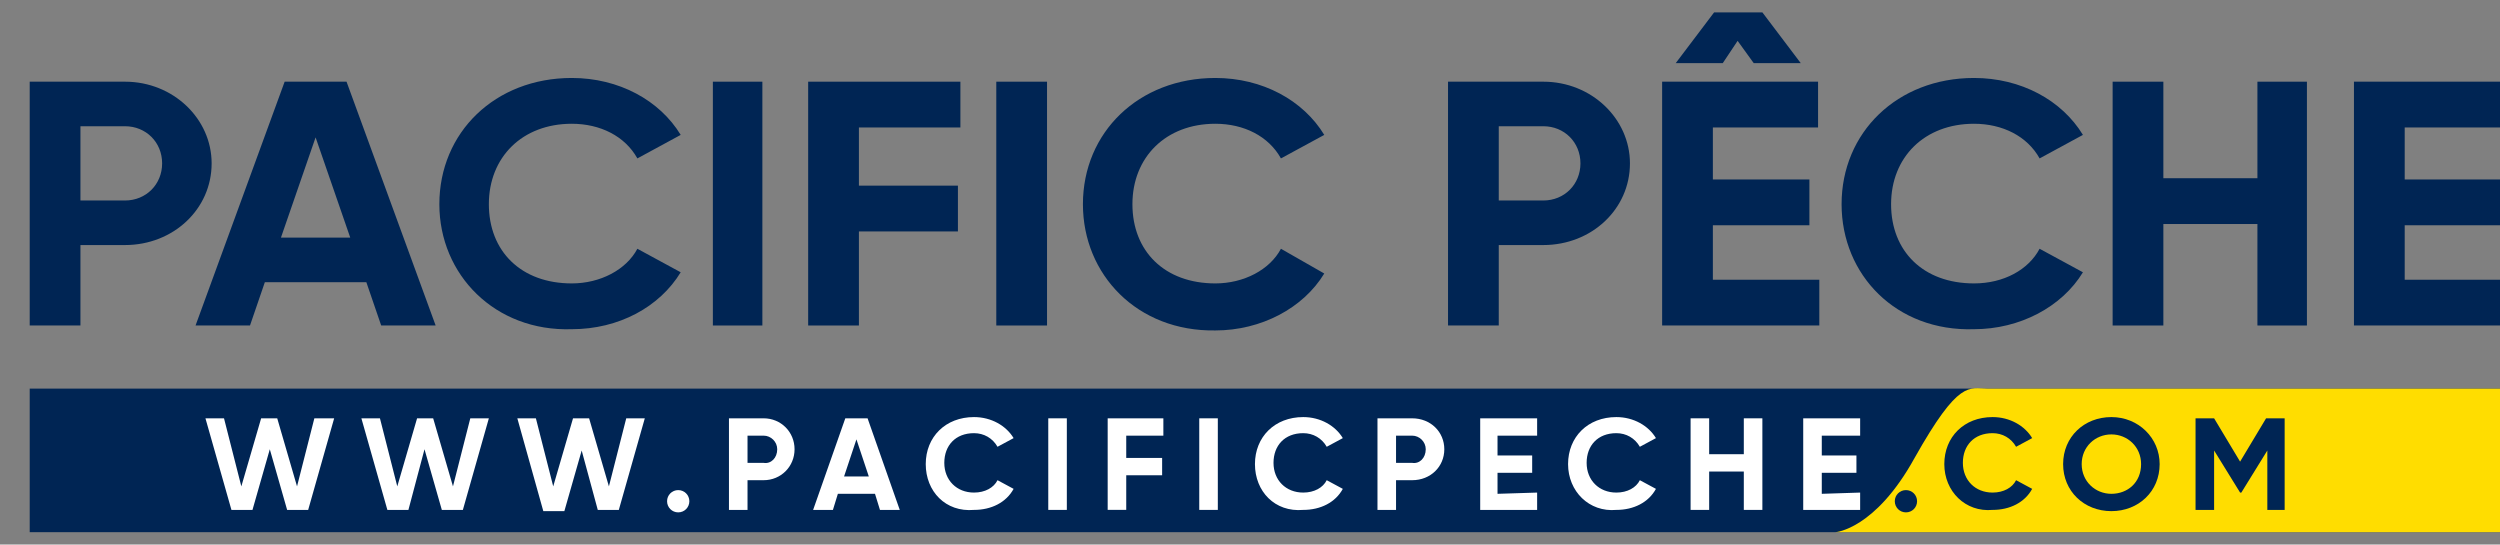
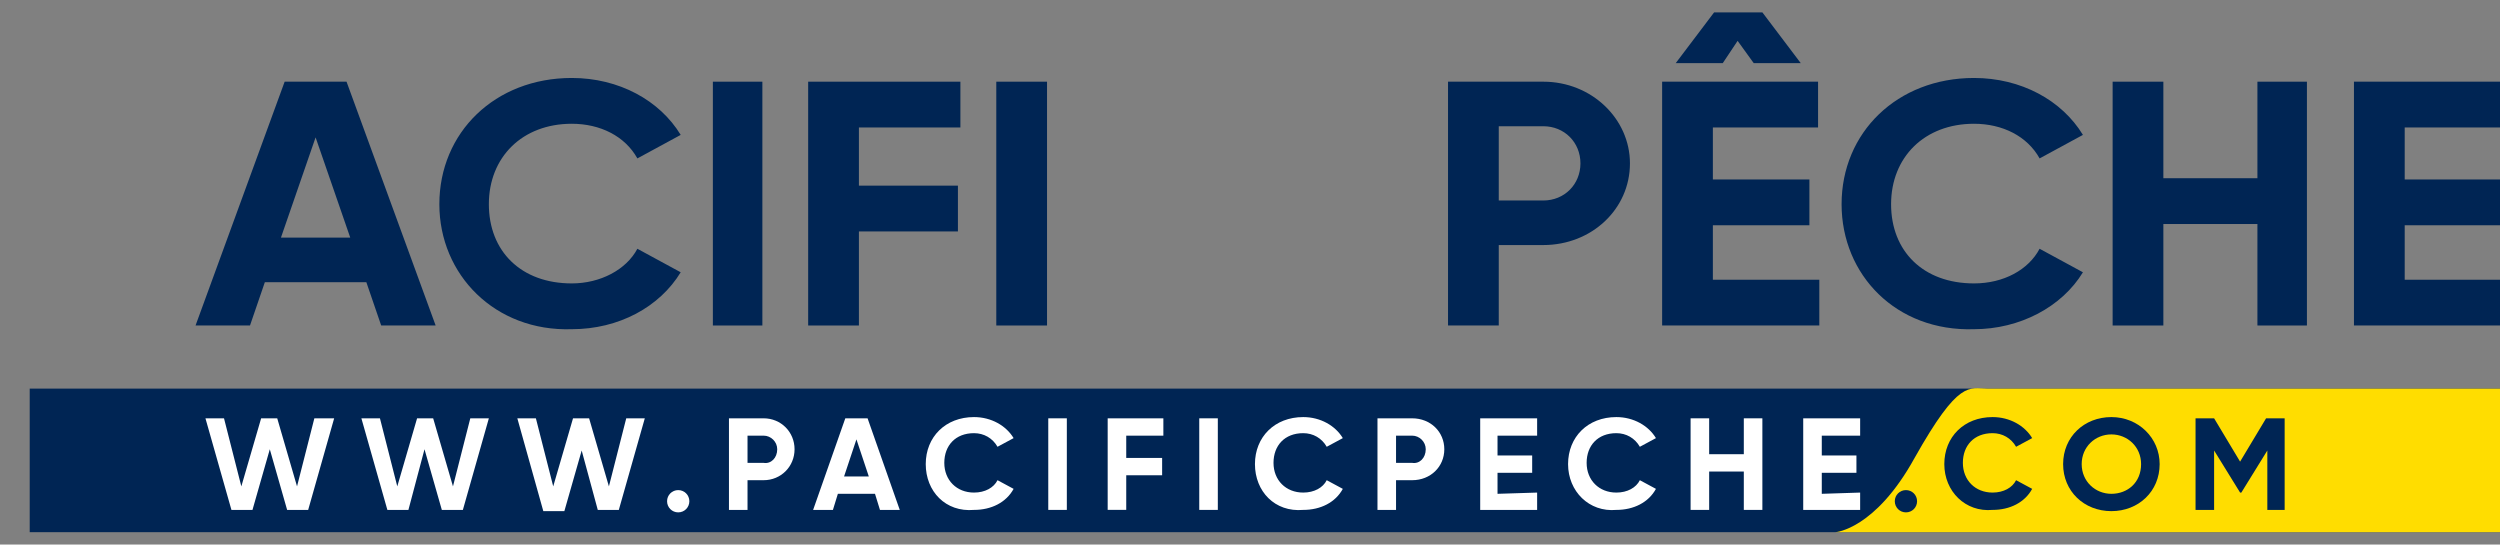
<svg xmlns="http://www.w3.org/2000/svg" width="202px" height="44px" viewBox="0 0 202 44" version="1.1">
  <rect x="0" y="0" width="202" height="44" fill="#808080" stroke="none" />
  <style type="text/css">
	.st0{fill:#002554;}
	.st1{fill:url(#SVGID_1_);}
	.st2{fill:#FFFFFF;}
</style>
  <rect x="2.4" y="31.4" class="st0" width="201" height="11.6" />
  <linearGradient id="SVGID_1_" gradientUnits="userSpaceOnUse" x1="175.86" y1="3.056" x2="175.86" y2="12.198" gradientTransform="matrix(1 0 0 -1 0 46)">
    <stop offset="0" style="stop-color:#FFDD00" />
    <stop offset="1" style="stop-color:#FFDD00" />
  </linearGradient>
  <path class="st1" d="M148.3,43c0,0,3.2-0.2,6.4-6c3.6-6.4,4.4-5.6,5.9-5.6s42.8,0,42.8,0V43H148.3z" />
  <g>
    <g>
-       <path class="st0" d="M17.1,13.2c0,3.7-3.1,6.6-7,6.6H6.5v6.5H2.4V6.6h7.7C14,6.6,17.1,9.6,17.1,13.2z M13.1,13.2c0-1.7-1.3-3-3-3    H6.5v6h3.6C11.8,16.2,13.1,14.9,13.1,13.2z" />
      <path class="st0" d="M29.6,22.8h-8.2l-1.2,3.5h-4.4L23,6.6h5l7.2,19.7h-4.4L29.6,22.8z M28.3,19.2l-2.8-8.1l-2.8,8.1H28.3z" />
      <path class="st0" d="M35.5,16.5c0-5.8,4.5-10.2,10.7-10.2c3.8,0,7.1,1.8,8.8,4.6l-3.5,1.9c-1-1.8-3-2.8-5.3-2.8    c-4,0-6.7,2.7-6.7,6.5c0,3.8,2.6,6.4,6.7,6.4c2.3,0,4.4-1.1,5.3-2.8l3.5,1.9c-1.7,2.8-5,4.6-8.8,4.6C40,26.8,35.5,22.2,35.5,16.5z    " />
      <path class="st0" d="M61.6,6.6v19.7h-4V6.6H61.6z" />
      <path class="st0" d="M69.4,10.4V15h8v3.7h-8v7.6h-4.1V6.6h12.3v3.7H69.4z" />
      <path class="st0" d="M84.6,6.6v19.7h-4.1V6.6H84.6z" />
-       <path class="st0" d="M87.5,16.5c0-5.8,4.5-10.2,10.7-10.2c3.8,0,7.1,1.8,8.8,4.6l-3.5,1.9c-1-1.8-3-2.8-5.3-2.8    c-4,0-6.7,2.7-6.7,6.5c0,3.8,2.6,6.4,6.7,6.4c2.3,0,4.4-1.1,5.3-2.8l3.5,2c-1.7,2.8-5.1,4.6-8.8,4.6    C91.9,26.8,87.5,22.2,87.5,16.5z" />
      <path class="st0" d="M131.7,13.2c0,3.7-3.1,6.6-7,6.6h-3.6v6.5H117V6.6h7.7C128.6,6.6,131.7,9.6,131.7,13.2z M127.7,13.2    c0-1.7-1.3-3-3-3h-3.6v6h3.6C126.4,16.2,127.7,14.9,127.7,13.2z" />
      <path class="st0" d="M147,22.6v3.7h-12.7V6.6h12.6v3.7h-8.5v4.2h7.8v3.7h-7.8v4.4L147,22.6L147,22.6z M139.2,5.1h-3.8l3.1-4.1h3.9    l3.1,4.1h-3.8l-1.3-1.8L139.2,5.1z" />
      <path class="st0" d="M148.8,16.5c0-5.8,4.5-10.2,10.7-10.2c3.8,0,7.1,1.8,8.8,4.6l-3.5,1.9c-1-1.8-3-2.8-5.3-2.8    c-4,0-6.7,2.7-6.7,6.5c0,3.8,2.6,6.4,6.7,6.4c2.4,0,4.4-1.1,5.3-2.8l3.5,1.9c-1.7,2.8-5.1,4.6-8.8,4.6    C153.2,26.8,148.8,22.2,148.8,16.5z" />
      <path class="st0" d="M186.4,6.6v19.7h-4v-8.2h-7.6v8.2h-4.1V6.6h4.1v7.8h7.6V6.6H186.4z" />
      <path class="st0" d="M202.9,22.6v3.7h-12.7V6.6h12.6v3.7h-8.5v4.2h7.8v3.7h-7.8v4.4L202.9,22.6L202.9,22.6z" />
    </g>
  </g>
  <g>
    <path class="st2" d="M16.6,33.8h1.5l1.4,5.5l1.6-5.5h1.3l1.6,5.5l1.4-5.5H27l-2.1,7.4h-1.7l-1.4-4.9l-1.4,4.9h-1.7L16.6,33.8z" />
    <path class="st2" d="M29.2,33.8h1.5l1.4,5.5l1.6-5.5H35l1.6,5.5l1.4-5.5h1.5l-2.1,7.4h-1.7l-1.4-4.9L33,41.2h-1.7L29.2,33.8z" />
    <path class="st2" d="M41.8,33.8h1.5l1.4,5.5l1.6-5.5h1.3l1.6,5.5l1.4-5.5h1.5l-2.1,7.4h-1.7L47,36.4l-1.4,4.9h-1.7L41.8,33.8z" />
    <path class="st2" d="M53.9,40.5c0-0.5,0.4-0.9,0.9-0.9s0.9,0.4,0.9,0.9s-0.4,0.9-0.9,0.9S53.9,41,53.9,40.5z" />
    <path class="st2" d="M64.2,36.3c0,1.4-1.1,2.5-2.5,2.5h-1.3v2.4h-1.5v-7.4h2.8C63.1,33.8,64.2,34.9,64.2,36.3z M62.8,36.3   c0-0.6-0.5-1.1-1.1-1.1h-1.3v2.2h1.3C62.3,37.5,62.8,37,62.8,36.3z" />
    <path class="st2" d="M70.7,39.9h-3l-0.4,1.3h-1.6l2.6-7.4h1.8l2.6,7.4h-1.6L70.7,39.9z M70.2,38.5l-1-3l-1,3H70.2z" />
    <path class="st2" d="M74.8,37.5c0-2.2,1.6-3.8,3.9-3.8c1.4,0,2.6,0.7,3.2,1.7l-1.3,0.7c-0.4-0.7-1.1-1.1-1.9-1.1   c-1.5,0-2.4,1-2.4,2.4c0,1.4,1,2.4,2.4,2.4c0.9,0,1.6-0.4,1.9-1l1.3,0.7c-0.6,1.1-1.8,1.7-3.2,1.7C76.4,41.4,74.8,39.7,74.8,37.5z" />
    <path class="st2" d="M86.2,33.8v7.4h-1.5v-7.4H86.2z" />
    <path class="st2" d="M91,35.2V37h2.9v1.4H91v2.8h-1.5v-7.4H94v1.4L91,35.2L91,35.2z" />
    <path class="st2" d="M98.4,33.8v7.4h-1.5v-7.4H98.4z" />
    <path class="st2" d="M101.4,37.5c0-2.2,1.6-3.8,3.9-3.8c1.4,0,2.6,0.7,3.2,1.7l-1.3,0.7c-0.4-0.7-1.1-1.1-1.9-1.1   c-1.5,0-2.4,1-2.4,2.4c0,1.4,1,2.4,2.4,2.4c0.9,0,1.6-0.4,1.9-1l1.3,0.7c-0.6,1.1-1.8,1.7-3.2,1.7C103,41.4,101.4,39.7,101.4,37.5z   " />
    <path class="st2" d="M116.7,36.3c0,1.4-1.1,2.5-2.6,2.5h-1.3v2.4h-1.5v-7.4h2.8C115.6,33.8,116.7,34.9,116.7,36.3z M115.2,36.3   c0-0.6-0.5-1.1-1.1-1.1h-1.3v2.2h1.3C114.7,37.5,115.2,37,115.2,36.3z" />
    <path class="st2" d="M124.2,39.8v1.4h-4.6v-7.4h4.6v1.4H121v1.6h2.8v1.4H121v1.7L124.2,39.8L124.2,39.8z" />
    <path class="st2" d="M126.7,37.5c0-2.2,1.6-3.8,3.9-3.8c1.4,0,2.6,0.7,3.2,1.7l-1.3,0.7c-0.4-0.7-1.1-1.1-1.9-1.1   c-1.5,0-2.4,1-2.4,2.4c0,1.4,1,2.4,2.4,2.4c0.9,0,1.6-0.4,1.9-1l1.3,0.7c-0.6,1.1-1.8,1.7-3.2,1.7   C128.4,41.4,126.7,39.7,126.7,37.5z" />
    <path class="st2" d="M142.4,33.8v7.4h-1.5v-3.1h-2.8v3.1h-1.5v-7.4h1.5v2.9h2.8v-2.9H142.4z" />
    <path class="st2" d="M150.3,39.8v1.4h-4.6v-7.4h4.6v1.4h-3.1v1.6h2.8v1.4h-2.8v1.7L150.3,39.8L150.3,39.8z" />
    <path class="st0" d="M153.1,40.5c0-0.5,0.4-0.9,0.9-0.9s0.9,0.4,0.9,0.9s-0.4,0.9-0.9,0.9S153.1,41,153.1,40.5z" />
    <path class="st0" d="M157.1,37.5c0-2.2,1.6-3.8,3.9-3.8c1.4,0,2.6,0.7,3.2,1.7l-1.3,0.7c-0.4-0.7-1.1-1.1-1.9-1.1   c-1.5,0-2.4,1-2.4,2.4c0,1.4,1,2.4,2.4,2.4c0.9,0,1.6-0.4,1.9-1l1.3,0.7c-0.6,1.1-1.8,1.7-3.2,1.7   C158.8,41.4,157.1,39.7,157.1,37.5z" />
    <path class="st0" d="M166.7,37.5c0-2.2,1.7-3.8,3.9-3.8s3.9,1.7,3.9,3.8c0,2.2-1.7,3.8-3.9,3.8S166.7,39.7,166.7,37.5z M173,37.5   c0-1.4-1.1-2.4-2.4-2.4s-2.4,1-2.4,2.4c0,1.4,1.1,2.4,2.4,2.4S173,39,173,37.5z" />
    <path class="st0" d="M184.7,41.2h-1.5v-4.8l-2.1,3.4H181l-2.1-3.4v4.8h-1.5v-7.4h1.5l2.1,3.5l2.1-3.5h1.5V41.2z" />
  </g>
</svg>